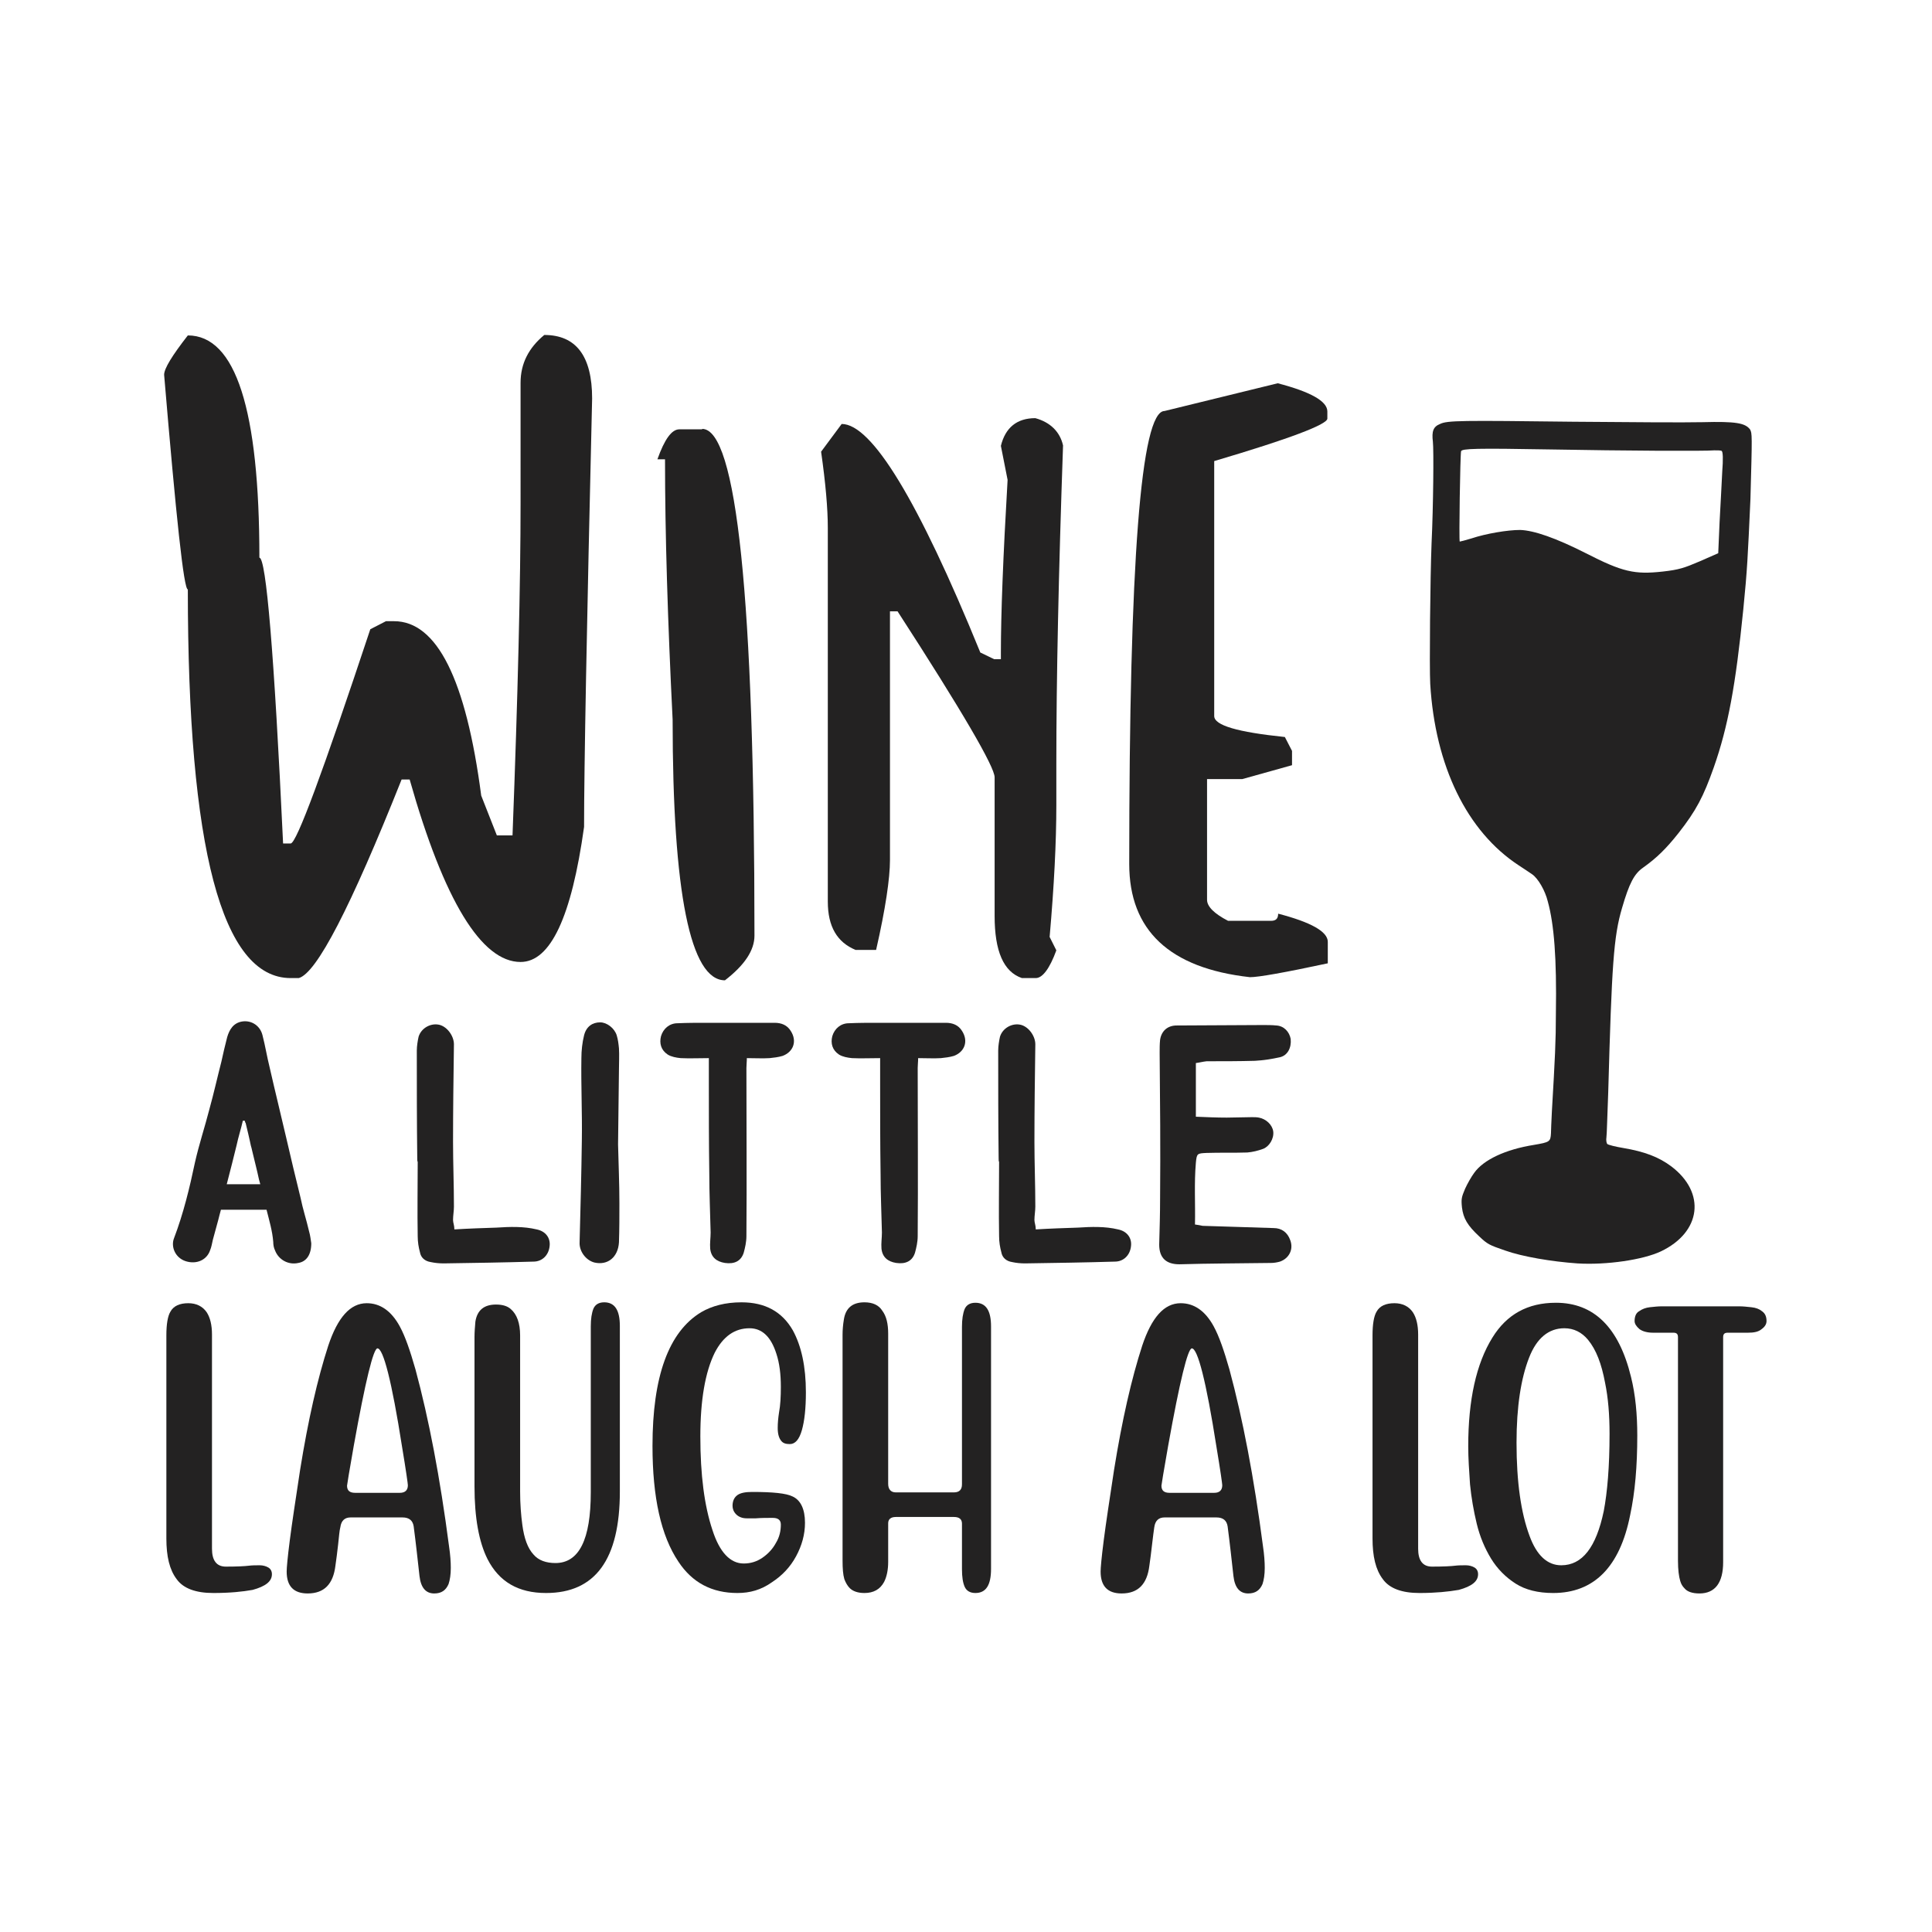
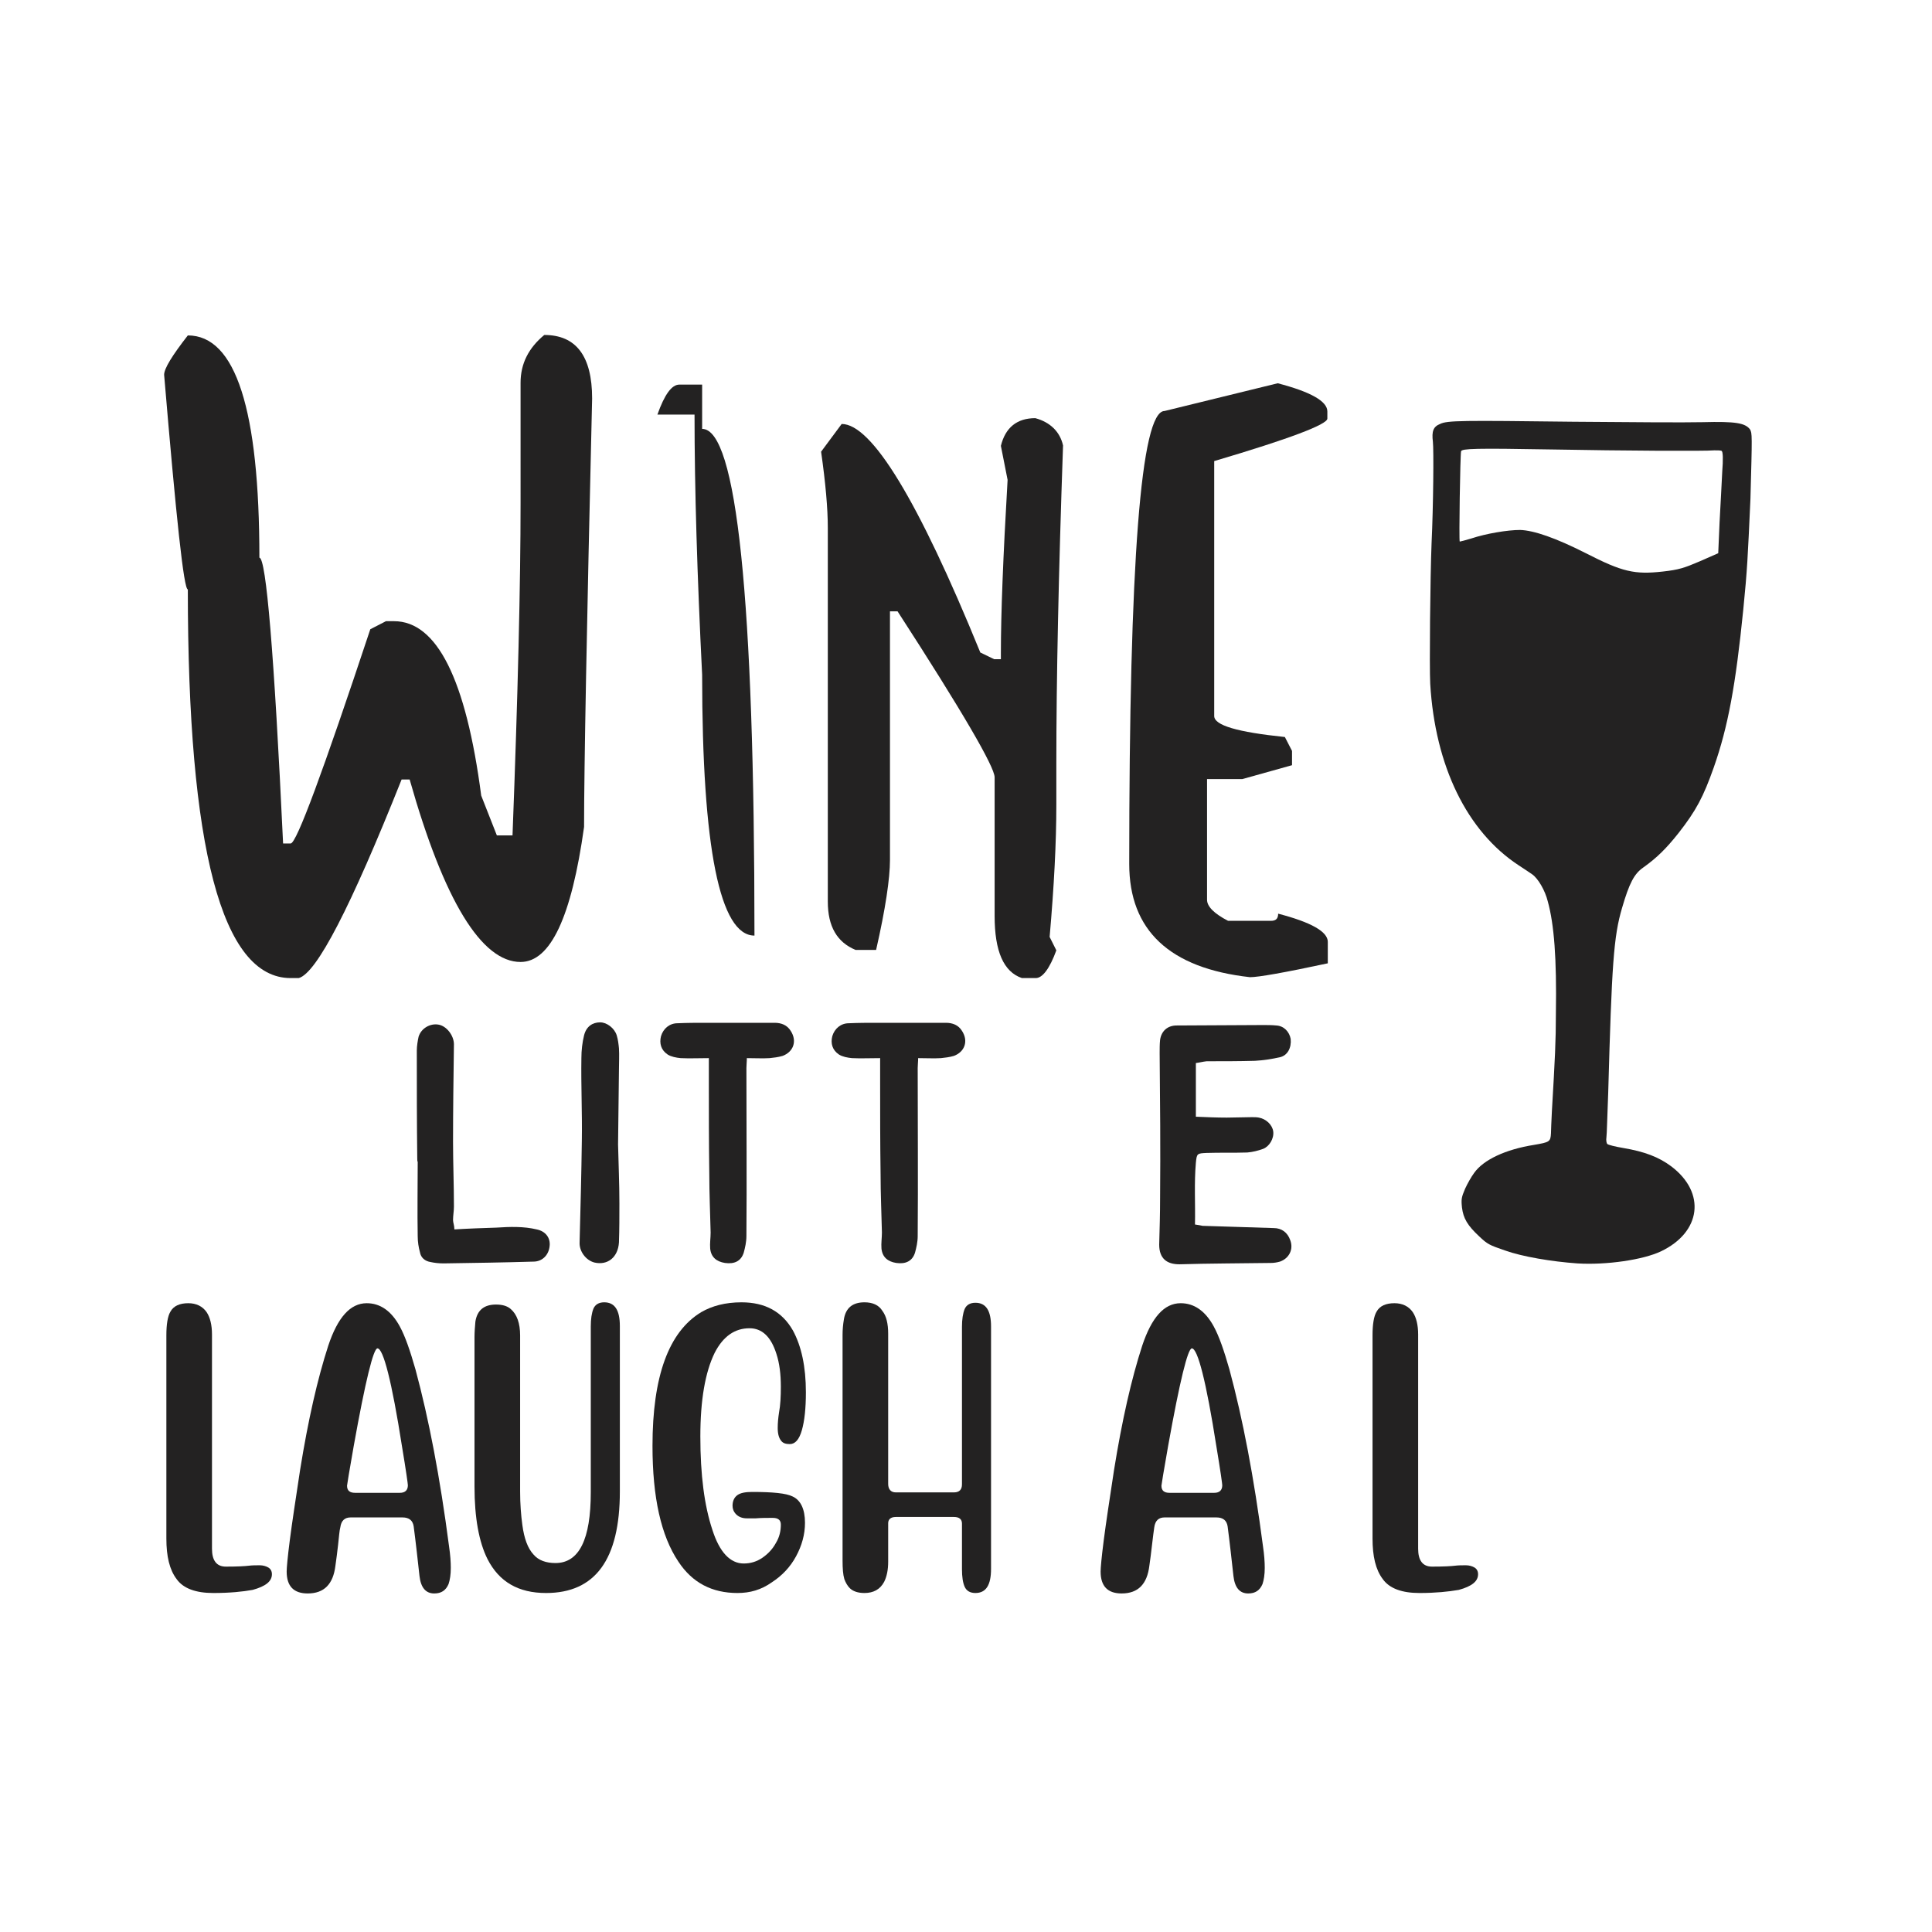
<svg xmlns="http://www.w3.org/2000/svg" xml:space="preserve" data-sanitized-enable-background="new 0 0 432 432" viewBox="0 0 432 432" y="0px" x="0px" id="Layer_1" version="1.1">
  <g>
    <g>
      <g>
        <path d="M58,124.7c1.5,0,3.3,21.3,5.3,63.9h1.7c1.3,0,7.2-16,17.8-47.9l3.5-1.8h1.8c9.6,0,16.1,13,19.5,39     l3.5,8.9h3.5c1.2-31.5,1.8-56.3,1.8-74.5V85.6c0-4.3,1.8-7.8,5.3-10.7c7.1,0,10.7,4.7,10.7,14.2c-1.2,50.8-1.8,82.8-1.8,95.8     c-2.8,20.1-7.5,30.2-14.2,30.2c-8.7,0-17.1-13.6-24.8-40.8h-1.8c-11.4,28.6-19,43.3-23,44.4h-1.8c-15.4,0-23-29-23-86.9     c-0.9,0-2.6-16-5.3-48c0-1.4,1.8-4.3,5.3-8.8C52.7,75,58,91.6,58,124.7z" fill="#232222" />
-         <path d="M157,95.9c7.7,0,11.7,37.8,11.7,113.3c0,3.3-2.2,6.6-6.6,10c-7.7,0-11.7-19.4-11.7-58.3     c-1.1-22.1-1.7-41.5-1.7-58.2H147c1.6-4.5,3.2-6.7,4.9-6.7H157z" fill="#232222" />
+         <path d="M157,95.9c7.7,0,11.7,37.8,11.7,113.3c-7.7,0-11.7-19.4-11.7-58.3     c-1.1-22.1-1.7-41.5-1.7-58.2H147c1.6-4.5,3.2-6.7,4.9-6.7H157z" fill="#232222" />
        <path d="M237.7,99.6c-1,28.6-1.5,52.3-1.5,71.1v9.3c0,8.3-0.5,18.1-1.5,29.5l1.5,3c-1.5,4.1-3.1,6.2-4.6,6.2h-3.1     c-4.1-1.4-6.1-6-6.1-13.9v-31c0-2.3-7.2-14.7-21.7-37.1H199v55.6c0,4.1-1,10.9-3.1,20.1h-4.6c-4.1-1.7-6.2-5.2-6.2-10.8v-83.6     c0-4.3-0.5-10-1.5-17l4.6-6.2c6.7,0,17.1,17,31,51.1l3.1,1.5h1.5V146c0-8.7,0.5-21.6,1.5-38.7l-1.5-7.6c1-4.1,3.6-6.2,7.7-6.2     C234.8,94.4,237,96.5,237.7,99.6z" fill="#232222" />
        <path d="M285.7,85.7c7.3,1.9,11.1,4,11.1,6.3v1.6c0,1.3-8.4,4.5-25.3,9.5v57c0,2.1,5.2,3.6,15.8,4.7l1.6,3.1v3.2     l-11.1,3.1h-7.9v27c0,1.5,1.6,3.1,4.7,4.7h9.6c1.1,0,1.6-0.5,1.6-1.6c7.3,1.9,11.1,4,11.1,6.3v4.8c-9.8,2.1-15.5,3.1-17.4,3.1     c-18-2-27-10.5-27-25.3c0-67.5,2.6-101.3,7.9-101.3L285.7,85.7z" fill="#232222" />
      </g>
    </g>
    <g>
      <g>
-         <path d="M69.1,275.3c0.3,1,0.4,2.1,0.5,2.7c0,2.6-1.1,4.1-2.9,4.4c-2.2,0.5-4.4-0.7-5.2-2.8     c-0.3-0.6-0.4-1.3-0.4-1.9c-0.2-2.5-0.9-4.8-1.5-7.2H49.4c-0.3,1-0.4,1.6-0.6,2.3c-0.4,1.5-0.8,2.9-1.2,4.4     c-0.2,0.8-0.3,1.6-0.6,2.3c-0.7,2.2-3,3.3-5.5,2.5c-2.4-0.8-3.3-3.3-2.6-5.1c2.1-5.5,3.5-11.3,4.7-17c0.9-4,2.2-7.9,3.2-11.8     c1-3.6,1.8-7.2,2.7-10.7c0.4-1.8,0.8-3.6,1.3-5.5c0.5-1.7,1.4-3.2,3.4-3.5c2.1-0.3,4,1,4.5,3.1c0.6,2.3,1,4.8,1.6,7.2     c1.2,5.3,2.5,10.5,3.7,15.7c1,4.4,2.1,8.9,3.2,13.4C67.7,270.3,68.5,272.7,69.1,275.3z M58.2,264.8c-0.1-0.3-0.2-0.8-0.3-1.1     c-0.4-1.9-0.9-3.8-1.3-5.5c-0.2-0.7-0.3-1.4-0.5-2c-0.2-1-0.4-1.8-0.6-2.7c-0.4-1.6-0.6-2.5-0.6-2.5h-0.1c0-0.2,0-0.3-0.1-0.4     c-0.1,0-0.3,0-0.4,0c-0.4,1.8-1,3.6-1.4,5.5c-0.6,2.5-1.4,5.6-2.2,8.7H58.2z" fill="#232222" />
        <path d="M93.3,259c-0.1-8-0.1-16-0.1-24.1c0-1,0.2-2.2,0.4-3.1c0.6-1.9,2.6-3,4.4-2.7c1.9,0.3,3.5,2.5,3.5,4.4     c-0.1,7.3-0.2,14.6-0.2,21.8c0,4.8,0.2,9.7,0.2,14.5c0,1-0.2,2-0.2,3c0,0.6,0.3,1.2,0.3,2.1c3.3-0.2,6.3-0.3,9.4-0.4     c3-0.2,6.1-0.3,9,0.4c2,0.4,3.1,1.9,2.9,3.7c-0.2,2.1-1.7,3.5-3.6,3.5c-6.7,0.2-13.3,0.3-20.1,0.4c-1,0-2-0.1-2.9-0.3     c-1.3-0.2-2.2-1-2.4-2.2c-0.3-1.1-0.5-2.3-0.5-3.6c-0.1-5.5,0-11.1,0-16.6C93.3,259.7,93.3,259.3,93.3,259z" fill="#232222" />
        <path d="M129.6,277.8c0.2-7.5,0.4-15.2,0.5-22.7c0.1-6.2-0.2-12.4-0.1-18.5c0-1.7,0.2-3.5,0.6-5.1     c0.5-2,1.9-2.9,3.6-2.9c1.5,0,3.2,1.3,3.7,2.9c0.3,1,0.4,1.9,0.5,2.9c0.1,1.6,0,3.2,0,4.8l-0.2,16.7c0.1,4.3,0.3,8.7,0.3,13.2     c0,2.9,0,5.8-0.1,8.7c-0.2,3.3-2.5,5.2-5.5,4.5C131,281.8,129.5,279.8,129.6,277.8z" fill="#232222" />
        <path d="M175,236.1c-1,0.3-2,0.4-2.9,0.5c-1.6,0.1-3.2,0-5.1,0c0,0.8-0.1,1.5-0.1,2.2c0,12.6,0.1,25.1,0,37.6     c0,1.3-0.3,2.6-0.6,3.7c-0.6,1.9-2.1,2.6-4.2,2.3c-1.9-0.3-3.1-1.3-3.3-3.2c-0.1-1.2,0.1-2.4,0.1-3.6c-0.1-4.3-0.3-8.7-0.3-13.1     c-0.1-6.8-0.1-13.7-0.1-20.4c0-1.7,0-3.5,0-5.5c-2.3,0-4.3,0.1-6.3,0c-1-0.1-2.1-0.3-2.9-0.8c-1.5-1-1.9-2.5-1.5-4.1     c0.5-1.7,1.9-2.9,3.7-2.9c2.2-0.1,4.3-0.1,6.4-0.1c5.1,0,10.2,0,15.3,0c1.5,0,2.8,0.5,3.6,1.8C178.3,232.8,177.4,235.2,175,236.1     z" fill="#232222" />
        <path d="M213.3,236.1c-1,0.3-2,0.4-2.9,0.5c-1.6,0.1-3.2,0-5.1,0c0,0.8-0.1,1.5-0.1,2.2c0,12.6,0.1,25.1,0,37.6     c0,1.3-0.3,2.6-0.6,3.7c-0.6,1.9-2.1,2.6-4.2,2.3c-1.9-0.3-3.1-1.3-3.3-3.2c-0.1-1.2,0.1-2.4,0.1-3.6c-0.1-4.3-0.3-8.7-0.3-13.1     c-0.1-6.8-0.1-13.7-0.1-20.4c0-1.7,0-3.5,0-5.5c-2.3,0-4.3,0.1-6.3,0c-1-0.1-2.1-0.3-2.9-0.8c-1.5-1-1.9-2.5-1.5-4.1     c0.5-1.7,1.9-2.9,3.7-2.9c2.2-0.1,4.3-0.1,6.4-0.1c5.1,0,10.2,0,15.3,0c1.5,0,2.8,0.5,3.6,1.8     C216.6,232.8,215.7,235.2,213.3,236.1z" fill="#232222" />
-         <path d="M223.3,259c-0.1-8-0.1-16-0.1-24.1c0-1,0.2-2.2,0.4-3.1c0.6-1.9,2.6-3,4.4-2.7c1.9,0.3,3.5,2.5,3.5,4.4     c-0.1,7.3-0.2,14.6-0.2,21.8c0,4.8,0.2,9.7,0.2,14.5c0,1-0.2,2-0.2,3c0,0.6,0.3,1.2,0.3,2.1c3.3-0.2,6.3-0.3,9.4-0.4     c3-0.2,6.1-0.3,9,0.4c2,0.4,3.1,1.9,2.9,3.7c-0.2,2.1-1.7,3.5-3.6,3.5c-6.7,0.2-13.3,0.3-20.1,0.4c-1,0-2-0.1-2.9-0.3     c-1.3-0.2-2.2-1-2.4-2.2c-0.3-1.1-0.5-2.3-0.5-3.6c-0.1-5.5,0-11.1,0-16.6C223.3,259.7,223.3,259.3,223.3,259z" fill="#232222" />
        <path d="M259.3,235.5c0-1,0-2.1,0.1-3c0.3-2,1.7-3.2,3.7-3.2c6.4,0,12.9-0.1,19.3-0.1c1,0,2,0,3,0.1     c1.7,0.1,2.9,1.4,3.2,3c0.2,2-0.7,3.7-2.4,4.1c-1.8,0.4-3.7,0.7-5.6,0.8c-3.5,0.1-7.2,0.1-10.8,0.1c-0.9,0.1-1.6,0.3-2.4,0.4     c0,4.2,0,8,0,12c2.4,0.1,4.7,0.2,6.9,0.2c1.9,0,3.8-0.1,5.6-0.1c0.6,0,1.1,0,1.6,0.1c1.6,0.3,3,1.6,3.2,3.1     c0.2,1.6-0.9,3.4-2.3,3.9c-1.1,0.4-2.3,0.7-3.5,0.8c-3,0.1-6.1,0-9.1,0.1c-2.1,0.1-2.2,0.1-2.4,2.2c-0.4,4.6-0.1,9.1-0.2,13.8     c0.8,0.1,1.2,0.2,1.7,0.3c5.3,0.2,10.6,0.3,15.9,0.5c1.8,0,3.1,1,3.7,2.7c0.8,2.1-0.3,4.1-2.3,4.8c-0.7,0.2-1.4,0.3-2,0.3     c-6.8,0.1-13.7,0.1-20.5,0.3c-2.8,0-4.5-1.3-4.5-4.4c0.1-3.5,0.2-6.9,0.2-10.5C259.5,256.9,259.4,246.1,259.3,235.5z" fill="#232222" />
      </g>
    </g>
    <g>
      <g>
        <path d="M47.7,356.2c-3.9,0-6.7-1-8.2-3.1c-1.6-2.1-2.3-5.1-2.3-9.1v-45.4c0-2.5,0.3-4.3,0.9-5.3     c0.7-1.3,2.1-1.9,4-1.9c1.8,0,3.2,0.7,4.1,2c0.8,1.2,1.2,2.9,1.2,5v47.9c0,2.6,1,4,3.1,4c2.6,0,4.3-0.1,5.1-0.2     c0.8-0.1,1.6-0.1,2.5-0.1c0.7,0,1.4,0.2,1.9,0.5c0.5,0.3,0.8,0.8,0.8,1.5c0,1.6-1.4,2.7-4.3,3.5     C54.3,355.9,51.4,356.2,47.7,356.2z" fill="#232222" />
        <path d="M75.6,345.4c-0.2,1.8-0.4,3.3-0.6,4.7c-0.5,4.1-2.5,6.2-6.2,6.2c-3.1,0-4.7-1.6-4.7-4.9     c0-0.8,0.2-3.1,0.7-7c0.5-3.9,1.3-9.1,2.3-15.7c1.8-11.2,3.9-20.4,6.3-27.8c2.1-6.3,4.9-9.5,8.6-9.5c3,0,5.5,1.7,7.4,5.2     c1.2,2.2,2.3,5.4,3.5,9.6c3,11.1,5.5,24.2,7.5,39.5c0.3,2,0.4,3.6,0.4,4.9c0,1.5-0.2,2.7-0.5,3.6c-0.6,1.4-1.6,2.1-3.2,2.1     c-1.9,0-3-1.3-3.3-3.9c-0.4-3.6-0.8-7.3-1.3-11.1c-0.2-1.3-1-2-2.5-2H78.4c-1.3,0-2.1,0.7-2.3,2.2     C75.9,342.2,75.8,343.6,75.6,345.4z M89.4,333.8c1.2,0,1.8-0.6,1.8-1.7c0-0.3-0.4-3.2-1.3-8.6c-2.3-14.7-4.2-22-5.5-22     c-0.9,0-2.7,7.3-5.3,21.8c-1,5.7-1.5,8.7-1.5,8.9c0,1.1,0.6,1.6,1.8,1.6H89.4z" fill="#232222" />
        <path d="M122.1,356.2c-6.2,0-10.5-2.5-13.1-7.6c-1.9-3.8-2.9-9.2-2.9-16.2V299c0-1.2,0.1-2.3,0.2-3.5     c0.4-2.5,1.9-3.8,4.6-3.8c1.4,0,2.5,0.3,3.3,1c1.4,1.2,2.1,3.2,2.1,5.9v34.9c0,2.8,0.2,5.3,0.5,7.5c0.4,3,1.2,5.2,2.5,6.6     c1.1,1.3,2.8,1.9,4.9,1.9c5.3,0,7.9-5.3,7.9-15.8v-37.1c0-1.7,0.2-3,0.6-4c0.4-0.9,1.2-1.4,2.4-1.4c2.4,0,3.5,1.8,3.5,5.3v37     C138.6,348.7,133.1,356.2,122.1,356.2z" fill="#232222" />
        <path d="M164.9,356.2c-5.7,0-10.1-2.3-13.2-7c-3.9-5.8-5.8-14.4-5.8-25.9c0-15.5,3.6-25.5,10.9-29.9     c2.4-1.4,5.4-2.2,9-2.2c5.3,0,9.1,2.1,11.5,6.3c1.9,3.5,2.9,8.1,2.9,13.8c0,3.6-0.3,6.4-0.9,8.5c-0.6,2.1-1.5,3.1-2.7,3.1     c-0.9,0-1.5-0.2-1.9-0.7c-0.5-0.6-0.8-1.5-0.8-2.9c0-1.1,0.1-2.2,0.3-3.5c0.3-1.6,0.4-3.5,0.4-5.7c0-2.8-0.3-5.3-1-7.4     c-1.2-3.8-3.2-5.7-6-5.7c-3.3,0-5.9,1.8-7.8,5.5c-2.1,4.3-3.2,10.5-3.2,18.7c0,8.6,0.9,15.5,2.7,20.9c1.6,5,4,7.5,7,7.5     c1.5,0,2.9-0.4,4.2-1.3c1.3-0.9,2.3-2,3-3.3c0.8-1.3,1.1-2.7,1.1-4.1c0-1-0.6-1.5-1.8-1.5c-1.3,0-2.6,0-3.8,0.1l-2,0     c-1,0-1.8-0.3-2.4-0.9c-0.6-0.6-0.8-1.3-0.8-1.9c0-1.1,0.4-1.9,1.1-2.4c0.7-0.5,1.8-0.7,3.3-0.7c4.6,0,7.6,0.3,9,1     c1.8,0.8,2.8,2.8,2.8,5.9c0,2.6-0.7,5.1-2,7.5c-1.3,2.4-3.1,4.3-5.4,5.8C170.2,355.5,167.7,356.2,164.9,356.2z" fill="#232222" />
        <path d="M218.1,356.2c-1.2,0-2-0.5-2.4-1.4c-0.4-0.9-0.6-2.2-0.6-3.9v-10.2c0-1-0.6-1.5-1.8-1.5l-13,0     c-1.1,0-1.7,0.5-1.7,1.4v8.6c0,1.8-0.3,3.3-0.9,4.5c-0.9,1.7-2.4,2.5-4.4,2.5c-1.5,0-2.6-0.4-3.3-1.1c-0.5-0.5-0.9-1.2-1.2-2     c-0.3-1-0.4-2.4-0.4-4.2v-50.4c0-1.2,0.1-2.3,0.3-3.5c0.4-2.5,1.9-3.8,4.6-3.8c1.8,0,3.2,0.6,4,1.9c0.9,1.2,1.3,2.9,1.3,5.1v33.6     c0,1.2,0.6,1.9,1.7,1.9l13,0c1.2,0,1.8-0.6,1.8-1.8v-35.2c0-1.7,0.2-3,0.6-4c0.4-0.9,1.2-1.4,2.4-1.4c2.4,0,3.5,1.8,3.5,5.3v54.2     C221.6,354.4,220.5,356.2,218.1,356.2z" fill="#232222" />
        <path d="M257.6,345.4c-0.2,1.8-0.4,3.3-0.6,4.7c-0.5,4.1-2.5,6.2-6.2,6.2c-3.1,0-4.7-1.6-4.7-4.9     c0-0.8,0.2-3.1,0.7-7c0.5-3.9,1.3-9.1,2.3-15.7c1.8-11.2,3.9-20.4,6.3-27.8c2.1-6.3,4.9-9.5,8.6-9.5c3,0,5.5,1.7,7.4,5.2     c1.2,2.2,2.3,5.4,3.5,9.6c3,11.1,5.5,24.2,7.5,39.5c0.3,2,0.4,3.6,0.4,4.9c0,1.5-0.2,2.7-0.5,3.6c-0.6,1.4-1.6,2.1-3.2,2.1     c-1.9,0-3-1.3-3.3-3.9c-0.4-3.6-0.8-7.3-1.3-11.1c-0.2-1.3-1-2-2.5-2h-11.6c-1.3,0-2.1,0.7-2.3,2.2     C258,342.2,257.8,343.6,257.6,345.4z M271.5,333.8c1.2,0,1.8-0.6,1.8-1.7c0-0.3-0.4-3.2-1.3-8.6c-2.3-14.7-4.2-22-5.5-22     c-0.9,0-2.7,7.3-5.3,21.8c-1,5.7-1.5,8.7-1.5,8.9c0,1.1,0.6,1.6,1.8,1.6H271.5z" fill="#232222" />
        <path d="M317.4,356.2c-3.9,0-6.7-1-8.2-3.1c-1.6-2.1-2.3-5.1-2.3-9.1v-45.4c0-2.5,0.3-4.3,0.9-5.3     c0.7-1.3,2.1-1.9,4-1.9c1.8,0,3.2,0.7,4.1,2c0.8,1.2,1.2,2.9,1.2,5v47.9c0,2.6,1,4,3.1,4c2.6,0,4.3-0.1,5.1-0.2     c0.8-0.1,1.6-0.1,2.5-0.1c0.7,0,1.4,0.2,1.9,0.5c0.5,0.3,0.8,0.8,0.8,1.5c0,1.6-1.4,2.7-4.3,3.5     C323.9,355.9,321,356.2,317.4,356.2z" fill="#232222" />
-         <path d="M347.3,356.2c-3.4,0-6.2-0.7-8.4-2.1c-2.2-1.4-4.1-3.3-5.5-5.6s-2.5-4.9-3.2-7.8     c-0.7-2.9-1.2-5.8-1.5-8.8c-0.2-3-0.4-5.8-0.4-8.5c0-10.4,1.8-18.5,5.4-24.3c3.2-5.2,7.9-7.8,14.2-7.8c8.5,0,14.1,5.5,16.8,16.6     c1,4,1.4,8.4,1.4,13.1c0,6.8-0.5,12.7-1.6,17.8C362.2,350.4,356.4,356.2,347.3,356.2z M349.1,350c4.7,0,7.8-4,9.5-12.1     c0.8-4.2,1.3-9.9,1.3-17.3c0-4.2-0.3-8-1-11.4c-0.8-4.3-2-7.4-3.8-9.6c-1.4-1.7-3.2-2.6-5.3-2.6c-3.5,0-6.2,2.2-7.9,6.6     c-1.8,4.6-2.8,10.9-2.8,19c0,8.8,1,15.7,2.9,20.8C343.6,347.8,346,350,349.1,350z" fill="#232222" />
-         <path d="M385.3,349.3c0,4.6-1.8,7-5.3,7c-1.6,0-2.7-0.4-3.3-1.1c-0.5-0.5-0.8-1-1-1.7c-0.3-1-0.5-2.5-0.5-4.5v-50     c0-0.7-0.3-1-1-1h-4.5c-1.4,0-2.4-0.3-3.1-0.8c-0.7-0.6-1.1-1.2-1.1-1.8c0-1,0.3-1.8,1-2.2c0.7-0.5,1.5-0.8,2.4-0.9     c1-0.1,1.8-0.2,2.6-0.2H389c0.8,0,1.6,0.1,2.6,0.2c1,0.1,1.8,0.4,2.4,0.9c0.7,0.5,1,1.2,1,2.2c0,0.7-0.4,1.3-1.1,1.8     c-0.7,0.6-1.7,0.8-3.1,0.8h-4.5c-0.7,0-1,0.3-1,1V349.3z" fill="#232222" />
      </g>
    </g>
    <g>
      <path d="M391.3,96c-1.1-1.4-3.1-1.8-10.6-1.6c-3.9,0.1-16.9,0-28.9-0.1c-24.9-0.3-28.2-0.3-29.8,0.5    c-1.5,0.6-1.9,1.6-1.6,4c0.2,1.8,0.1,14.3-0.3,22.7c-0.3,7.5-0.5,27.7-0.3,31.4c1.1,18.4,8.2,33,19.8,40.6c1.1,0.7,2.4,1.6,3,2    c1.3,0.9,2.9,3.6,3.5,6.1c1.4,5.1,2,12.7,1.8,25c0,6.2-0.2,10-0.9,22c-0.1,2.1-0.2,4.2-0.2,4.8c-0.1,1.9-0.3,2-3.8,2.6    c-6.3,1-11.3,3.3-13.4,6.3c-0.6,0.8-1.5,2.4-2,3.5c-0.8,1.9-0.9,2.3-0.7,4.2c0.3,2.4,1.2,4,3.9,6.5c1.8,1.7,2.2,1.9,5.7,3.1    c3.9,1.4,10.5,2.5,16.2,2.9c6.5,0.4,14.7-0.8,18.7-2.7c9-4.3,10.1-13.1,2.3-19c-2.8-2.1-6-3.3-10.7-4.1c-1.8-0.3-3.4-0.7-3.6-0.9    c-0.2-0.2-0.3-0.9-0.2-1.5c0.1-0.6,0.2-5.1,0.4-10c0.8-28.6,1.2-34.9,3.1-41.3c1.6-5.5,2.7-7.6,4.7-9c3.1-2.2,5.2-4.3,7.9-7.7    c4-5.1,5.6-8.2,7.9-14.7c3.2-9.1,4.9-18.4,6.6-35.3c0.9-9,1-11.6,1.6-24.7C391.8,97.1,391.8,96.9,391.3,96z M385.1,105.4    c-0.1,2.4-0.4,7.5-0.6,11.4l-0.3,6.9l-4.1,1.8c-3.5,1.5-4.7,1.9-8.3,2.3c-6.3,0.7-9,0.1-17.2-4.1c-6.7-3.4-11.6-5.1-14.7-5.2    c-2.8,0-7.6,0.8-10.9,1.9c-1.3,0.4-2.5,0.7-2.6,0.7c-0.2-0.1,0.1-19.4,0.3-20.2c0.2-0.6,3.2-0.7,20.1-0.4    c16.3,0.3,34.5,0.4,36.5,0.2c0.7,0,1.4,0,1.6,0.1C385.3,100.8,385.3,102.9,385.1,105.4z" fill="#232222" />
    </g>
  </g>
</svg>